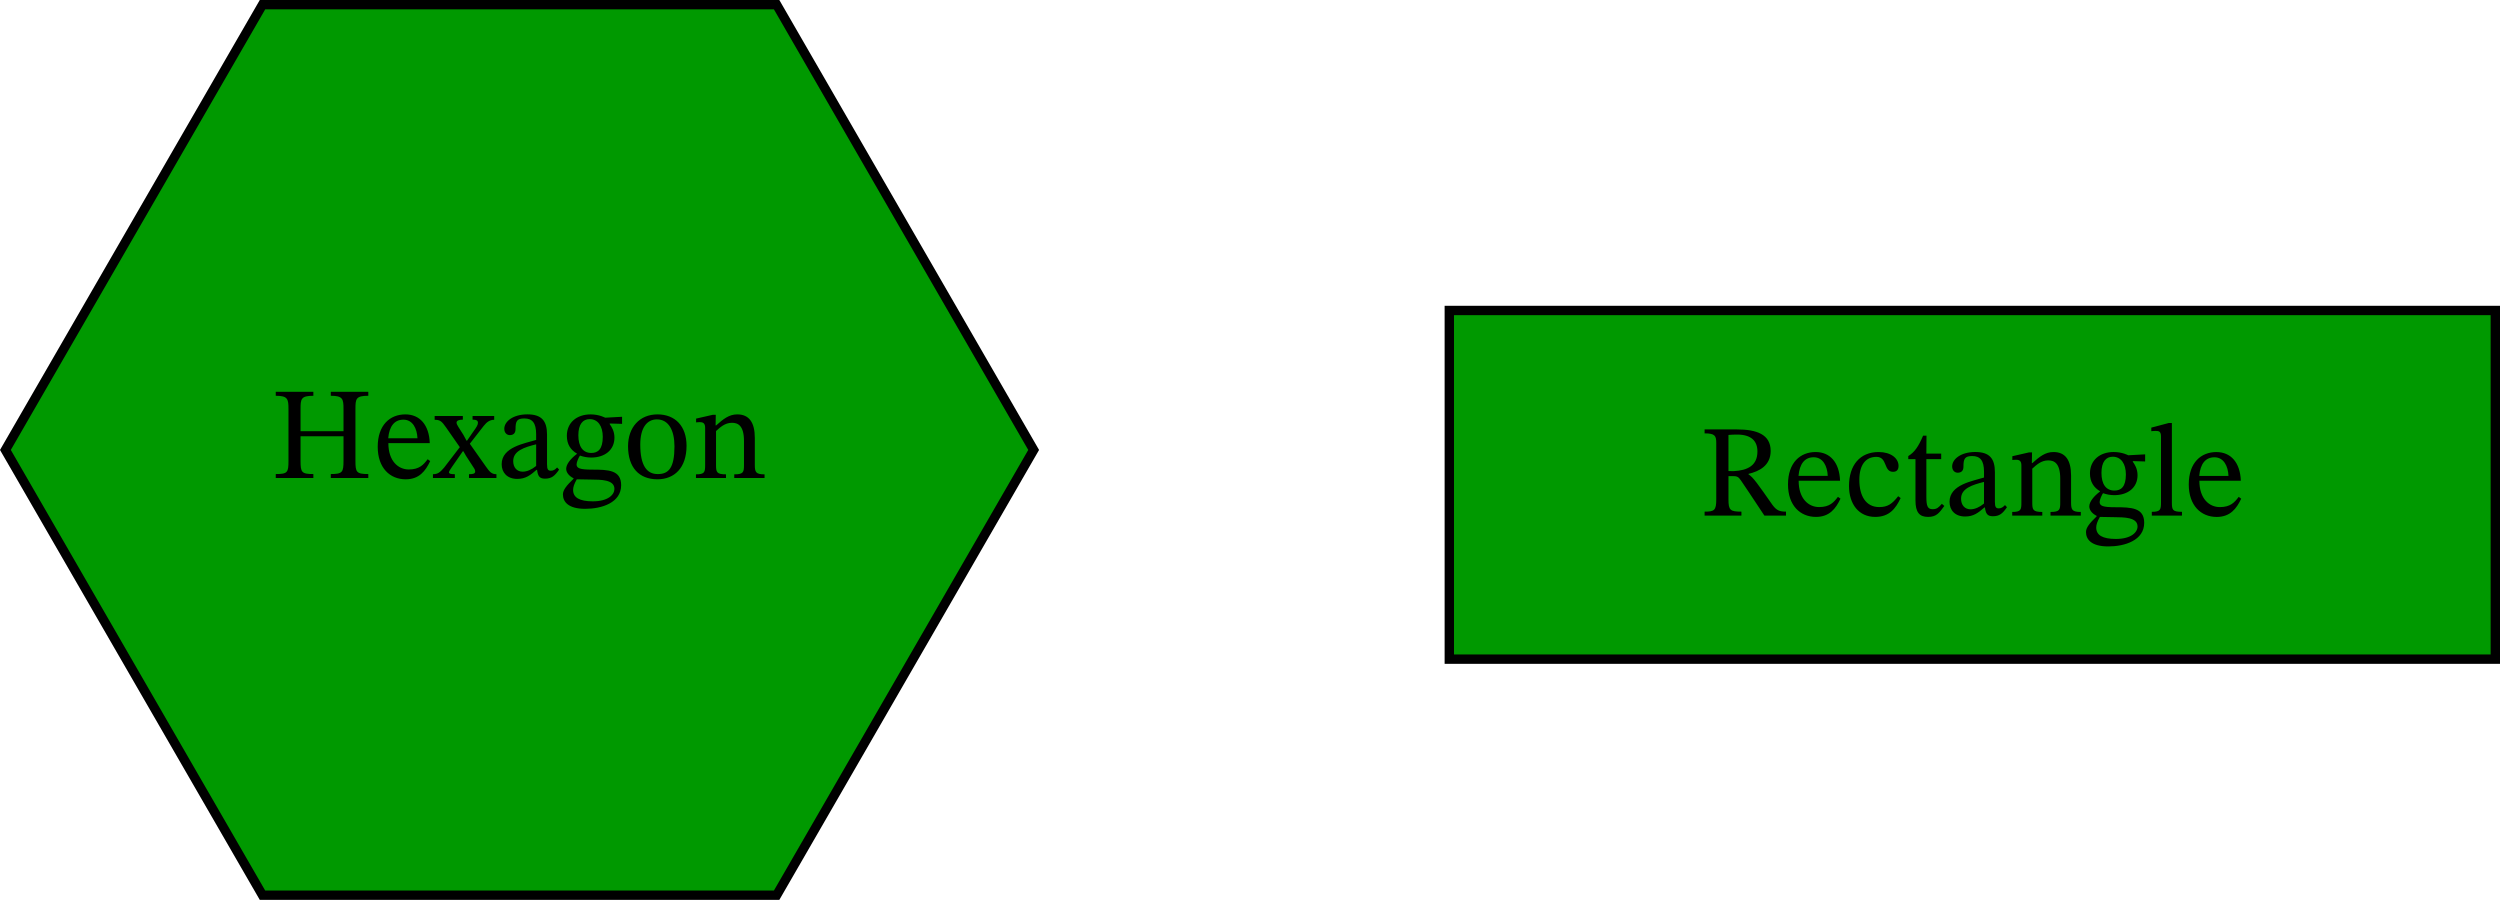
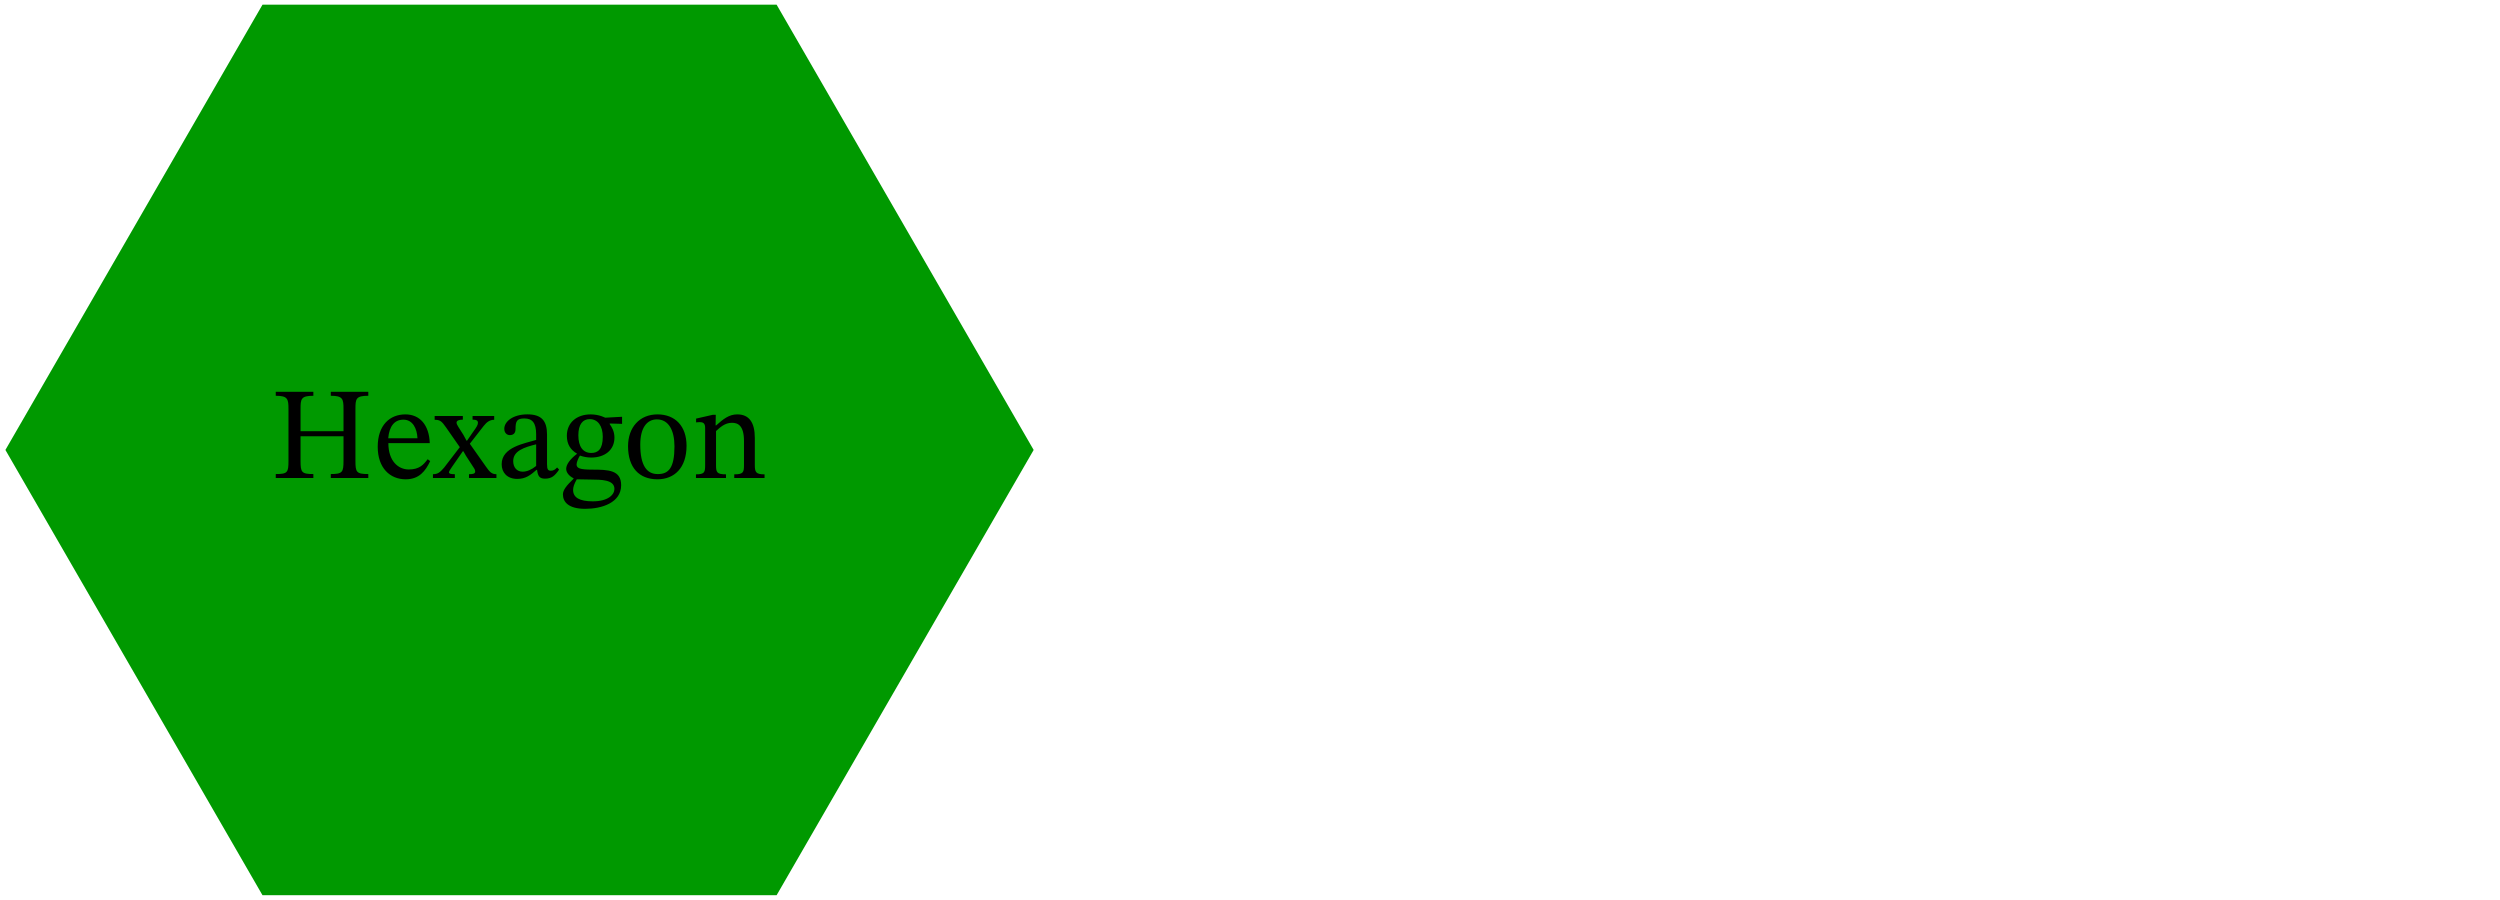
<svg xmlns="http://www.w3.org/2000/svg" xmlns:ns1="http://sodipodi.sourceforge.net/DTD/sodipodi-0.dtd" xmlns:ns2="http://www.inkscape.org/namespaces/inkscape" width="283.629" height="102.094" viewBox="0 0 212.721 76.57" class="displayed_equation" version="1.1" id="svg12" ns1:docname="1.svg">
  <defs id="defs16" />
  <ns1:namedview pagecolor="#ffffff" bordercolor="#666666" borderopacity="1" objecttolerance="10" gridtolerance="10" guidetolerance="10" ns2:pageopacity="0" ns2:pageshadow="2" ns2:window-width="640" ns2:window-height="480" id="namedview14" />
  <path d="M 66.081,0.399 H 22.335 L 0.46,38.285 22.335,76.172 H 66.081 L 87.952,38.285" fill="#009900" id="path2" />
-   <path d="M 66.081,0.398 H 22.335 L 0.46,38.285 22.335,76.172 H 66.081 L 87.952,38.285 Z m 0,0" fill="none" stroke-width="0.797" stroke="#000000" stroke-miterlimit="10" id="path4" />
  <path d="m 25.573,34.813 c 0,-0.867 0.031,-1.137 1.09,-1.137 v -0.336 h -3.199 v 0.336 c 1.027,0 1.082,0.27 1.082,1.137 V 39.211 c 0,0.992 -0.078,1.125 -1.082,1.125 v 0.336 h 3.199 V 40.336 c -1,0 -1.09,-0.145 -1.09,-1.125 v -2.09 h 3.656 V 39.211 c 0,0.969 -0.09,1.125 -1.082,1.125 v 0.336 h 3.191 V 40.336 c -1.016,0 -1.094,-0.156 -1.094,-1.125 v -4.398 c 0,-0.883 0.035,-1.137 1.094,-1.137 v -0.336 h -3.191 v 0.336 c 1.027,0 1.082,0.27 1.082,1.137 v 1.875 h -3.656 v -1.875 m 10.816,4.262 c -0.355,0.469 -0.703,0.871 -1.605,0.871 -0.891,0 -1.738,-0.703 -1.738,-2.242 h 3.523 c -0.055,-1.562 -0.859,-2.445 -2.074,-2.445 -1.305,0 -2.355,0.895 -2.355,2.758 0,1.797 1.039,2.766 2.379,2.766 1.148,0 1.684,-0.703 2.086,-1.551 z m -3.355,-1.785 c 0.09,-1.035 0.535,-1.582 1.293,-1.582 0.793,0 1.16,0.758 1.195,1.582 h -2.488 m 9.207,3.383 v -0.324 c -0.414,0 -0.582,-0.203 -0.895,-0.648 L 39.975,37.758 41.155,36.242 c 0.258,-0.324 0.516,-0.523 0.895,-0.523 v -0.324 h -1.84 v 0.312 c 0.355,0 0.457,0.098 0.457,0.266 0,0.18 -0.102,0.348 -0.402,0.762 l -0.523,0.758 h -0.047 l -0.266,-0.492 c -0.383,-0.625 -0.582,-0.859 -0.582,-1.039 0,-0.164 0.18,-0.254 0.535,-0.254 v -0.312 h -2.398 v 0.324 c 0.457,0 0.594,0.109 0.984,0.668 l 1.156,1.66 -1.336,1.742 c -0.367,0.434 -0.57,0.559 -0.949,0.559 v 0.324 h 1.863 v -0.324 c -0.367,0 -0.5,-0.047 -0.5,-0.168 0,-0.09 0.156,-0.289 0.266,-0.469 l 0.914,-1.316 h 0.047 l 0.223,0.391 0.703,1.082 c 0.055,0.09 0.078,0.156 0.078,0.234 0,0.188 -0.137,0.246 -0.527,0.246 v 0.324 h 2.336 m 3.457,-0.695 c 0.066,0.492 0.176,0.75 0.668,0.75 0.57,0 0.836,-0.234 1.207,-0.77 L 47.405,39.777 c -0.156,0.168 -0.312,0.277 -0.523,0.277 -0.234,0 -0.336,-0.086 -0.336,-0.547 v -2.531 c 0,-1.16 -0.457,-1.719 -1.672,-1.719 -1.219,0 -1.965,0.605 -1.965,1.227 0,0.371 0.246,0.539 0.469,0.539 0.312,0 0.488,-0.168 0.488,-0.516 0,-0.668 0.113,-0.902 0.75,-0.902 0.668,0 1.004,0.367 1.004,1.34 v 0.488 c -0.961,0.301 -2.934,0.594 -2.934,2.066 0,0.711 0.469,1.25 1.328,1.25 0.711,0 1.113,-0.312 1.641,-0.773 z m -0.078,-0.332 c -0.379,0.312 -0.781,0.488 -1.148,0.488 -0.48,0 -0.805,-0.344 -0.805,-0.902 0,-0.871 0.938,-1.172 1.953,-1.426 v 1.84 m 3.469,-1.027 c -0.523,0.402 -0.914,0.871 -0.914,1.273 0,0.312 0.246,0.613 0.625,0.801 v 0.047 c -0.602,0.578 -0.902,0.957 -0.902,1.328 0,0.613 0.434,1.227 1.895,1.227 1.406,0 3.059,-0.516 3.059,-2.008 0,-1.285 -1.07,-1.328 -2.477,-1.328 -1.027,0 -1.316,-0.113 -1.316,-0.449 0,-0.188 0.176,-0.59 0.289,-0.746 0.289,0.102 0.602,0.168 0.957,0.168 1.172,0 1.977,-0.656 1.977,-1.695 0,-0.559 -0.246,-0.926 -0.402,-1.148 v -0.055 l 1.051,0.031 v -0.602 l -1.441,0.078 c 0,0 -0.5,-0.281 -1.238,-0.281 -1.18,0 -2.02,0.703 -2.02,1.82 0,0.727 0.324,1.203 0.859,1.516 z m 1.082,-2.957 c 0.715,0 1.117,0.605 1.117,1.508 0,1.059 -0.414,1.371 -0.973,1.371 -0.723,0 -1.105,-0.547 -1.105,-1.508 0,-0.934 0.383,-1.371 0.961,-1.371 z m -1.094,5.121 c 0.156,0 0.367,0.012 1.262,0.023 0.746,0.012 1.941,-0.012 1.941,0.793 0,0.48 -0.523,1.059 -1.84,1.059 -1.137,0 -1.676,-0.324 -1.676,-0.969 0,-0.234 0.078,-0.492 0.312,-0.906 m 6.863,-5.523 c -1.508,0 -2.5,1.094 -2.5,2.711 0,1.809 0.938,2.812 2.5,2.812 1.449,0 2.477,-0.98 2.477,-2.855 0,-1.652 -0.949,-2.668 -2.477,-2.668 z m -0.043,0.426 c 0.992,0 1.492,0.926 1.492,2.297 0,1.82 -0.492,2.355 -1.406,2.355 -0.957,0.012 -1.504,-0.734 -1.504,-2.512 0,-1.426 0.566,-2.141 1.418,-2.141 m 8.328,1.562 c 0,-1.285 -0.477,-1.988 -1.492,-1.988 -0.703,0 -1.195,0.402 -1.797,0.938 h -0.047 l 0.016,-0.902 h -0.258 l -1.418,0.324 v 0.324 c 0,0 0.113,-0.023 0.301,-0.023 0.301,0 0.469,0.09 0.469,0.492 v 3.133 c 0,0.625 -0.031,0.816 -0.781,0.816 v 0.312 h 2.555 v -0.312 c -0.805,0 -0.848,-0.191 -0.848,-0.816 v -2.867 c 0.336,-0.301 0.746,-0.703 1.352,-0.703 0.5,0 1.027,0.215 1.027,1.551 v 2.02 c 0,0.625 -0.035,0.816 -0.828,0.816 v 0.312 h 2.578 v -0.312 c -0.75,0 -0.828,-0.191 -0.828,-0.816 v -2.297" id="path6" />
-   <path d="m 123.319,56.086 h 89.004 V 26.418 h -89.004 z m 0,0" fill="#009900" stroke-width="0.797" stroke="#000000" stroke-miterlimit="10" id="path8" />
-   <path d="m 150.663,38.371 c 0,-1.418 -1.203,-1.832 -2.879,-1.832 h -2.742 v 0.336 c 0.891,0 0.992,0.211 0.992,0.828 v 4.785 c 0,0.934 -0.156,1.047 -0.992,1.047 v 0.336 h 3.133 v -0.336 c -0.957,0 -1.102,-0.121 -1.102,-1.047 v -1.977 h 0.309 c 0.402,0 0.527,0.035 0.75,0.367 0.457,0.672 0.781,1.152 1.996,2.992 h 1.84 v -0.336 c -0.512,0 -0.789,-0.078 -1.148,-0.566 -1.227,-1.754 -1.66,-2.379 -2.039,-2.602 v -0.047 c 0.902,-0.211 1.883,-0.699 1.883,-1.949 z m -3.59,-1.363 c 0.23,-0.02 0.492,-0.031 0.734,-0.031 1.207,0 1.73,0.547 1.73,1.438 0,1.184 -0.816,1.617 -2.043,1.676 l -0.422,-0.012 v -3.07 m 9.316,5.266 c -0.355,0.469 -0.699,0.871 -1.605,0.871 -0.891,0 -1.738,-0.703 -1.738,-2.242 h 3.523 c -0.055,-1.562 -0.859,-2.441 -2.074,-2.441 -1.305,0 -2.355,0.891 -2.355,2.754 0,1.797 1.039,2.766 2.379,2.766 1.148,0 1.684,-0.699 2.086,-1.551 z m -3.355,-1.781 c 0.09,-1.039 0.535,-1.586 1.293,-1.586 0.793,0 1.16,0.758 1.195,1.586 h -2.488 m 8.48,1.727 c -0.504,0.648 -0.883,0.926 -1.609,0.926 -1.148,0 -1.695,-0.957 -1.695,-2.32 0,-1.281 0.547,-1.953 1.453,-1.953 0.957,0 0.59,1.273 1.414,1.273 0.312,0 0.469,-0.18 0.469,-0.504 0,-0.645 -0.645,-1.18 -1.695,-1.18 -1.605,0 -2.52,1.137 -2.52,2.887 0,1.551 0.836,2.633 2.23,2.633 1.195,0 1.738,-0.699 2.164,-1.605 l -0.211,-0.156 m 3.715,0.648 c -0.277,0.312 -0.422,0.457 -0.781,0.457 -0.434,0 -0.535,-0.27 -0.535,-1.059 v -3.203 h 1.262 v -0.469 h -1.262 l 0.012,-1.527 h -0.289 c -0.402,0.945 -0.734,1.414 -1.262,1.738 v 0.258 h 0.613 v 3.516 c 0,1 0.324,1.402 1.07,1.402 0.715,0 0.949,-0.332 1.387,-0.934 l -0.215,-0.18 m 3.668,0.312 c 0.066,0.488 0.18,0.746 0.672,0.746 0.566,0 0.836,-0.234 1.203,-0.77 l -0.168,-0.18 c -0.156,0.168 -0.312,0.281 -0.523,0.281 -0.234,0 -0.336,-0.09 -0.336,-0.547 v -2.531 c 0,-1.164 -0.457,-1.719 -1.672,-1.719 -1.215,0 -1.965,0.602 -1.965,1.227 0,0.367 0.246,0.535 0.469,0.535 0.312,0 0.492,-0.168 0.492,-0.512 0,-0.672 0.109,-0.906 0.746,-0.906 0.668,0 1.004,0.367 1.004,1.34 v 0.488 c -0.961,0.305 -2.934,0.594 -2.934,2.066 0,0.715 0.469,1.25 1.328,1.25 0.715,0 1.113,-0.312 1.641,-0.77 z m -0.078,-0.336 c -0.379,0.312 -0.781,0.492 -1.148,0.492 -0.48,0 -0.805,-0.348 -0.805,-0.906 0,-0.867 0.938,-1.172 1.953,-1.426 v 1.84 m 7.406,-2.398 c 0,-1.281 -0.477,-1.984 -1.492,-1.984 -0.703,0 -1.195,0.398 -1.797,0.938 h -0.047 l 0.016,-0.906 h -0.258 l -1.418,0.324 v 0.324 c 0,0 0.113,-0.023 0.301,-0.023 0.301,0 0.469,0.09 0.469,0.492 v 3.133 c 0,0.625 -0.031,0.816 -0.781,0.816 v 0.312 h 2.559 v -0.312 c -0.809,0 -0.852,-0.191 -0.852,-0.816 v -2.867 c 0.336,-0.301 0.746,-0.703 1.352,-0.703 0.5,0 1.027,0.215 1.027,1.555 v 2.016 c 0,0.625 -0.035,0.816 -0.828,0.816 v 0.312 h 2.578 v -0.312 c -0.75,0 -0.828,-0.191 -0.828,-0.816 v -2.297 m 2.465,1.371 c -0.527,0.402 -0.914,0.871 -0.914,1.273 0,0.312 0.246,0.613 0.625,0.801 v 0.047 c -0.605,0.578 -0.906,0.961 -0.906,1.328 0,0.613 0.434,1.227 1.898,1.227 1.402,0 3.055,-0.516 3.055,-2.008 0,-1.281 -1.07,-1.328 -2.477,-1.328 -1.027,0 -1.316,-0.109 -1.316,-0.445 0,-0.191 0.18,-0.594 0.289,-0.75 0.293,0.102 0.605,0.168 0.961,0.168 1.172,0 1.977,-0.656 1.977,-1.695 0,-0.559 -0.246,-0.926 -0.402,-1.148 v -0.055 l 1.047,0.031 V 38.66 l -1.438,0.078 c 0,0 -0.504,-0.277 -1.238,-0.277 -1.184,0 -2.02,0.703 -2.02,1.816 0,0.727 0.324,1.207 0.859,1.52 z m 1.082,-2.957 c 0.711,0 1.117,0.605 1.117,1.508 0,1.059 -0.414,1.371 -0.973,1.371 -0.727,0 -1.105,-0.547 -1.105,-1.504 0,-0.938 0.379,-1.375 0.961,-1.375 z m -1.094,5.121 c 0.156,0 0.367,0.012 1.262,0.023 0.746,0.012 1.941,-0.012 1.941,0.793 0,0.48 -0.527,1.059 -1.844,1.059 -1.137,0 -1.672,-0.324 -1.672,-0.969 0,-0.234 0.078,-0.492 0.312,-0.906 m 6.984,-0.434 c -0.805,0 -0.859,-0.156 -0.859,-0.805 v -6.75 h -0.277 l -1.473,0.391 v 0.305 c 0,0 0.164,-0.023 0.355,-0.023 0.281,0 0.469,0.023 0.469,0.48 v 5.598 c 0,0.625 -0.047,0.805 -0.781,0.805 v 0.324 h 2.566 v -0.324 m 4.828,-1.273 c -0.355,0.469 -0.703,0.871 -1.605,0.871 -0.895,0 -1.742,-0.703 -1.742,-2.242 h 3.527 c -0.055,-1.562 -0.859,-2.441 -2.078,-2.441 -1.305,0 -2.352,0.891 -2.352,2.754 0,1.797 1.039,2.766 2.375,2.766 1.148,0 1.688,-0.699 2.086,-1.551 z m -3.359,-1.781 c 0.09,-1.039 0.539,-1.586 1.297,-1.586 0.789,0 1.16,0.758 1.191,1.586 h -2.488" id="path10" />
</svg>